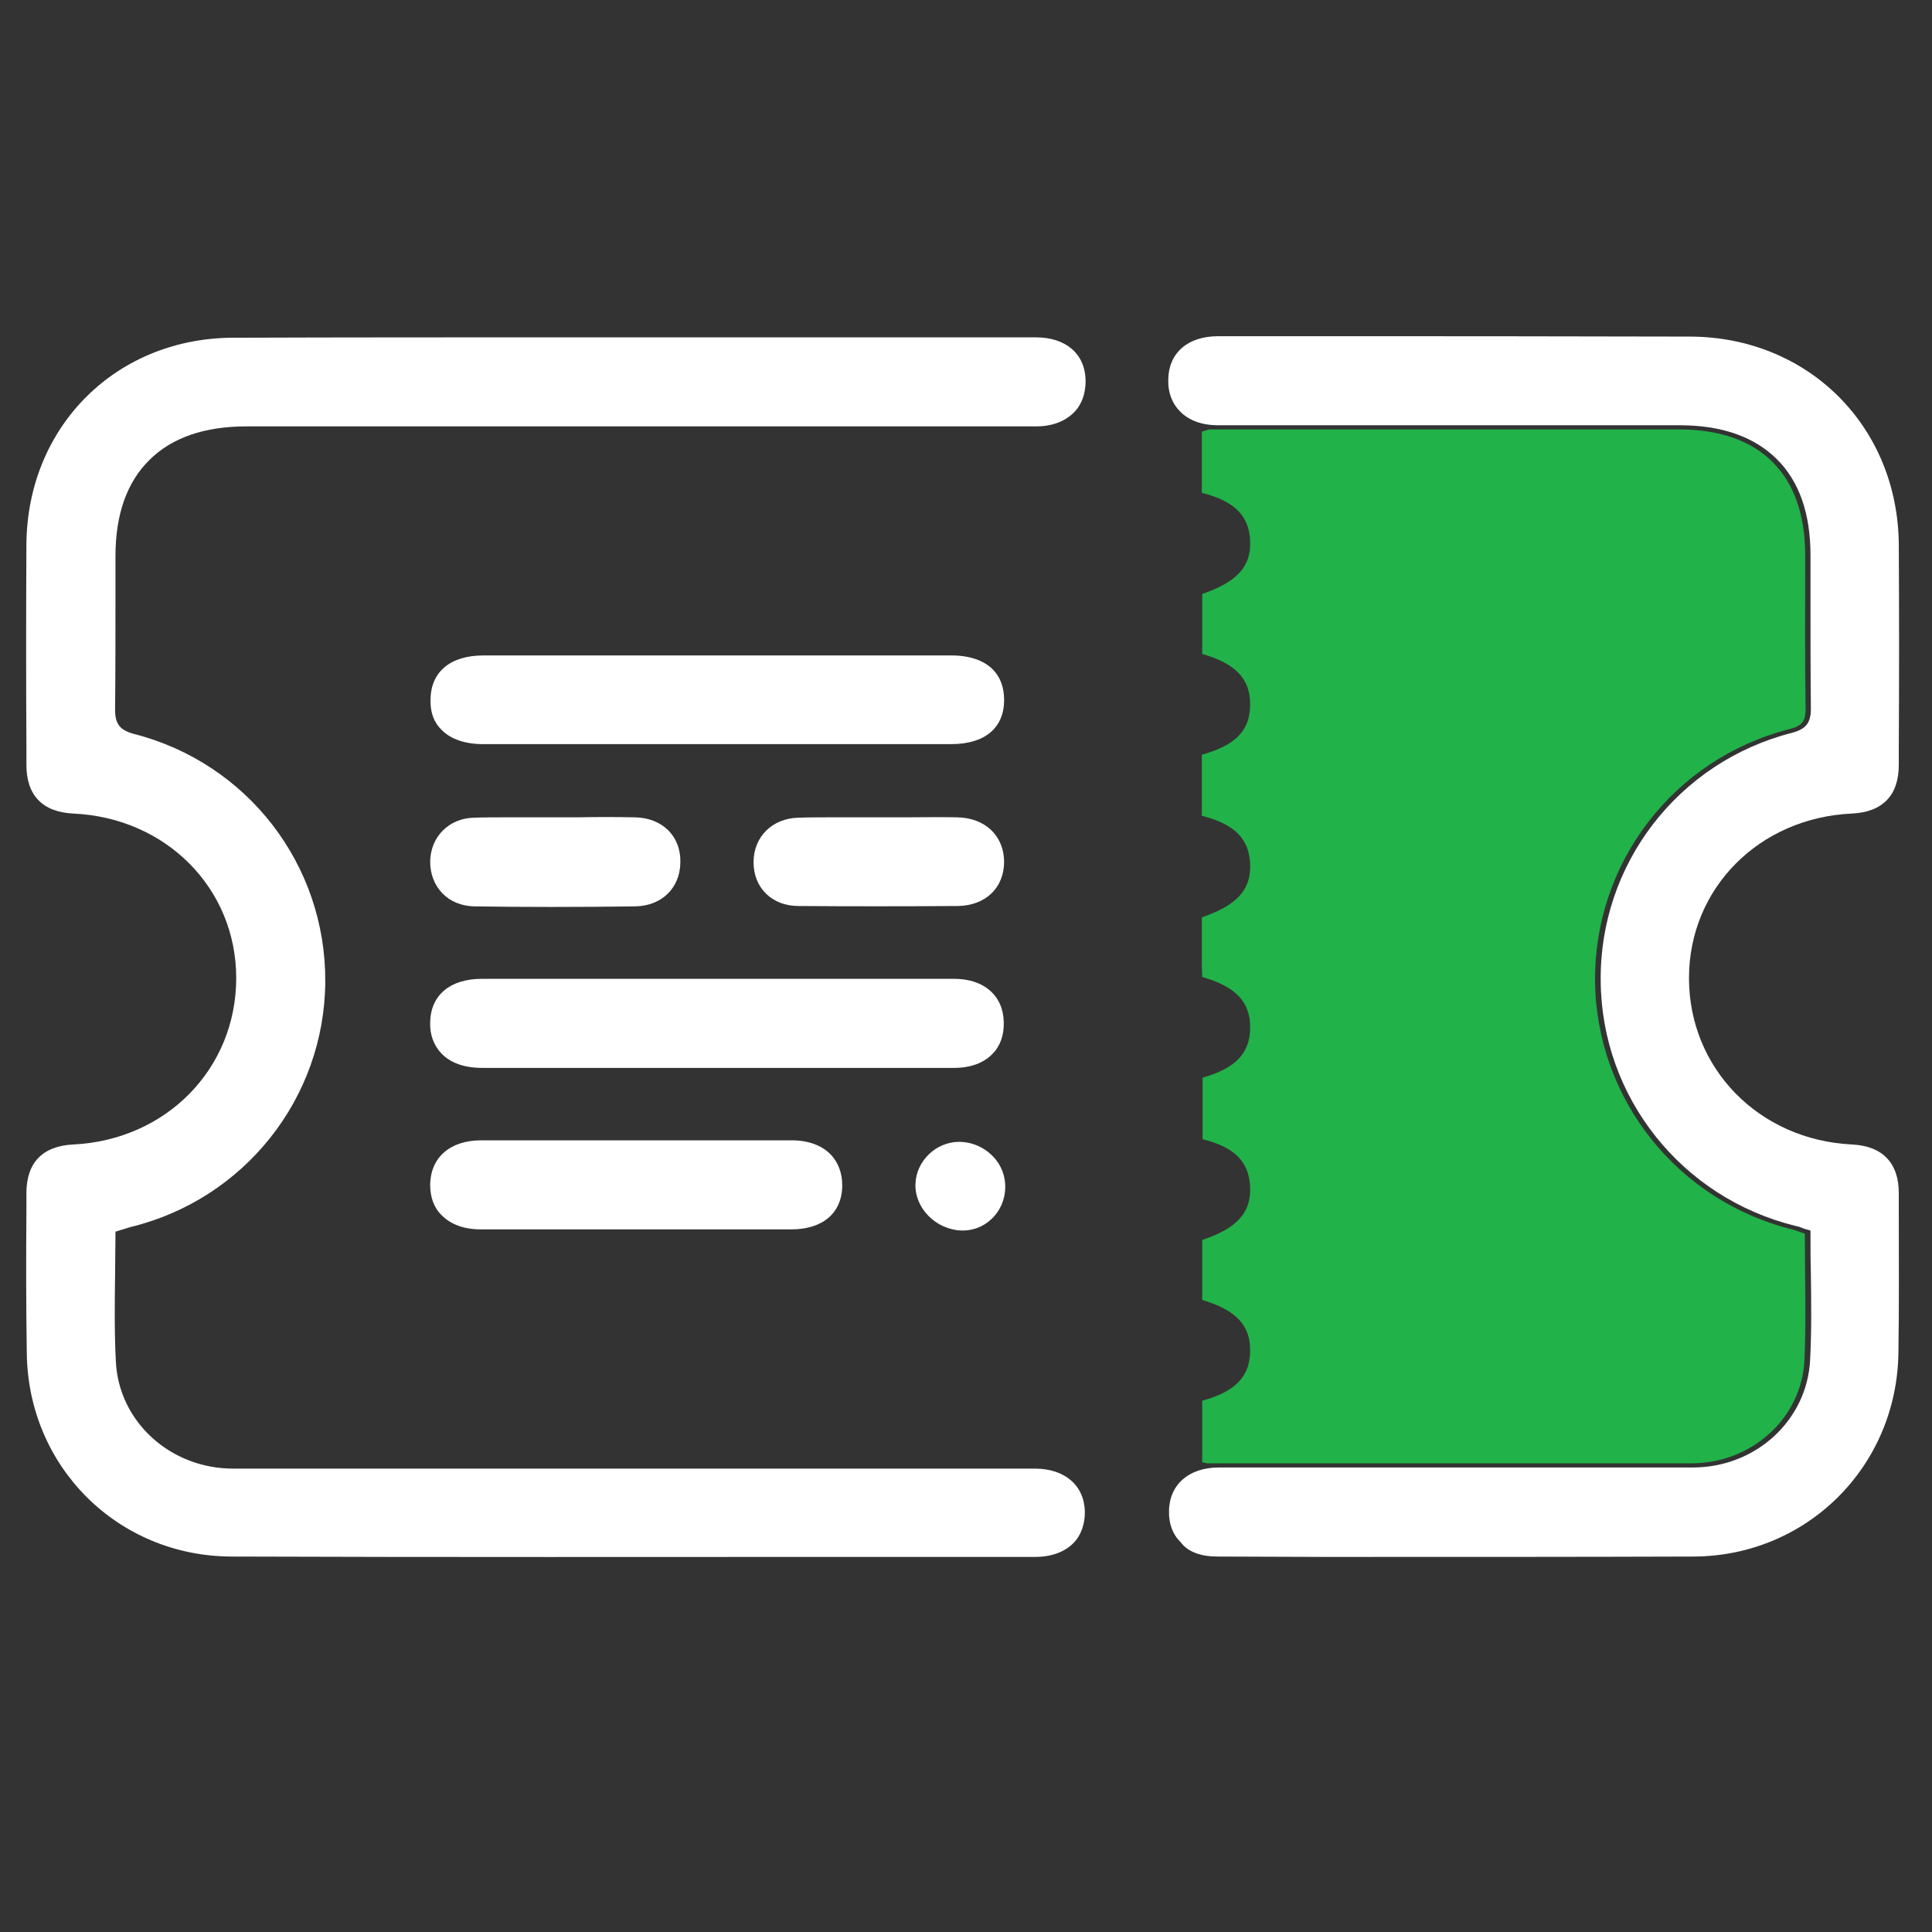
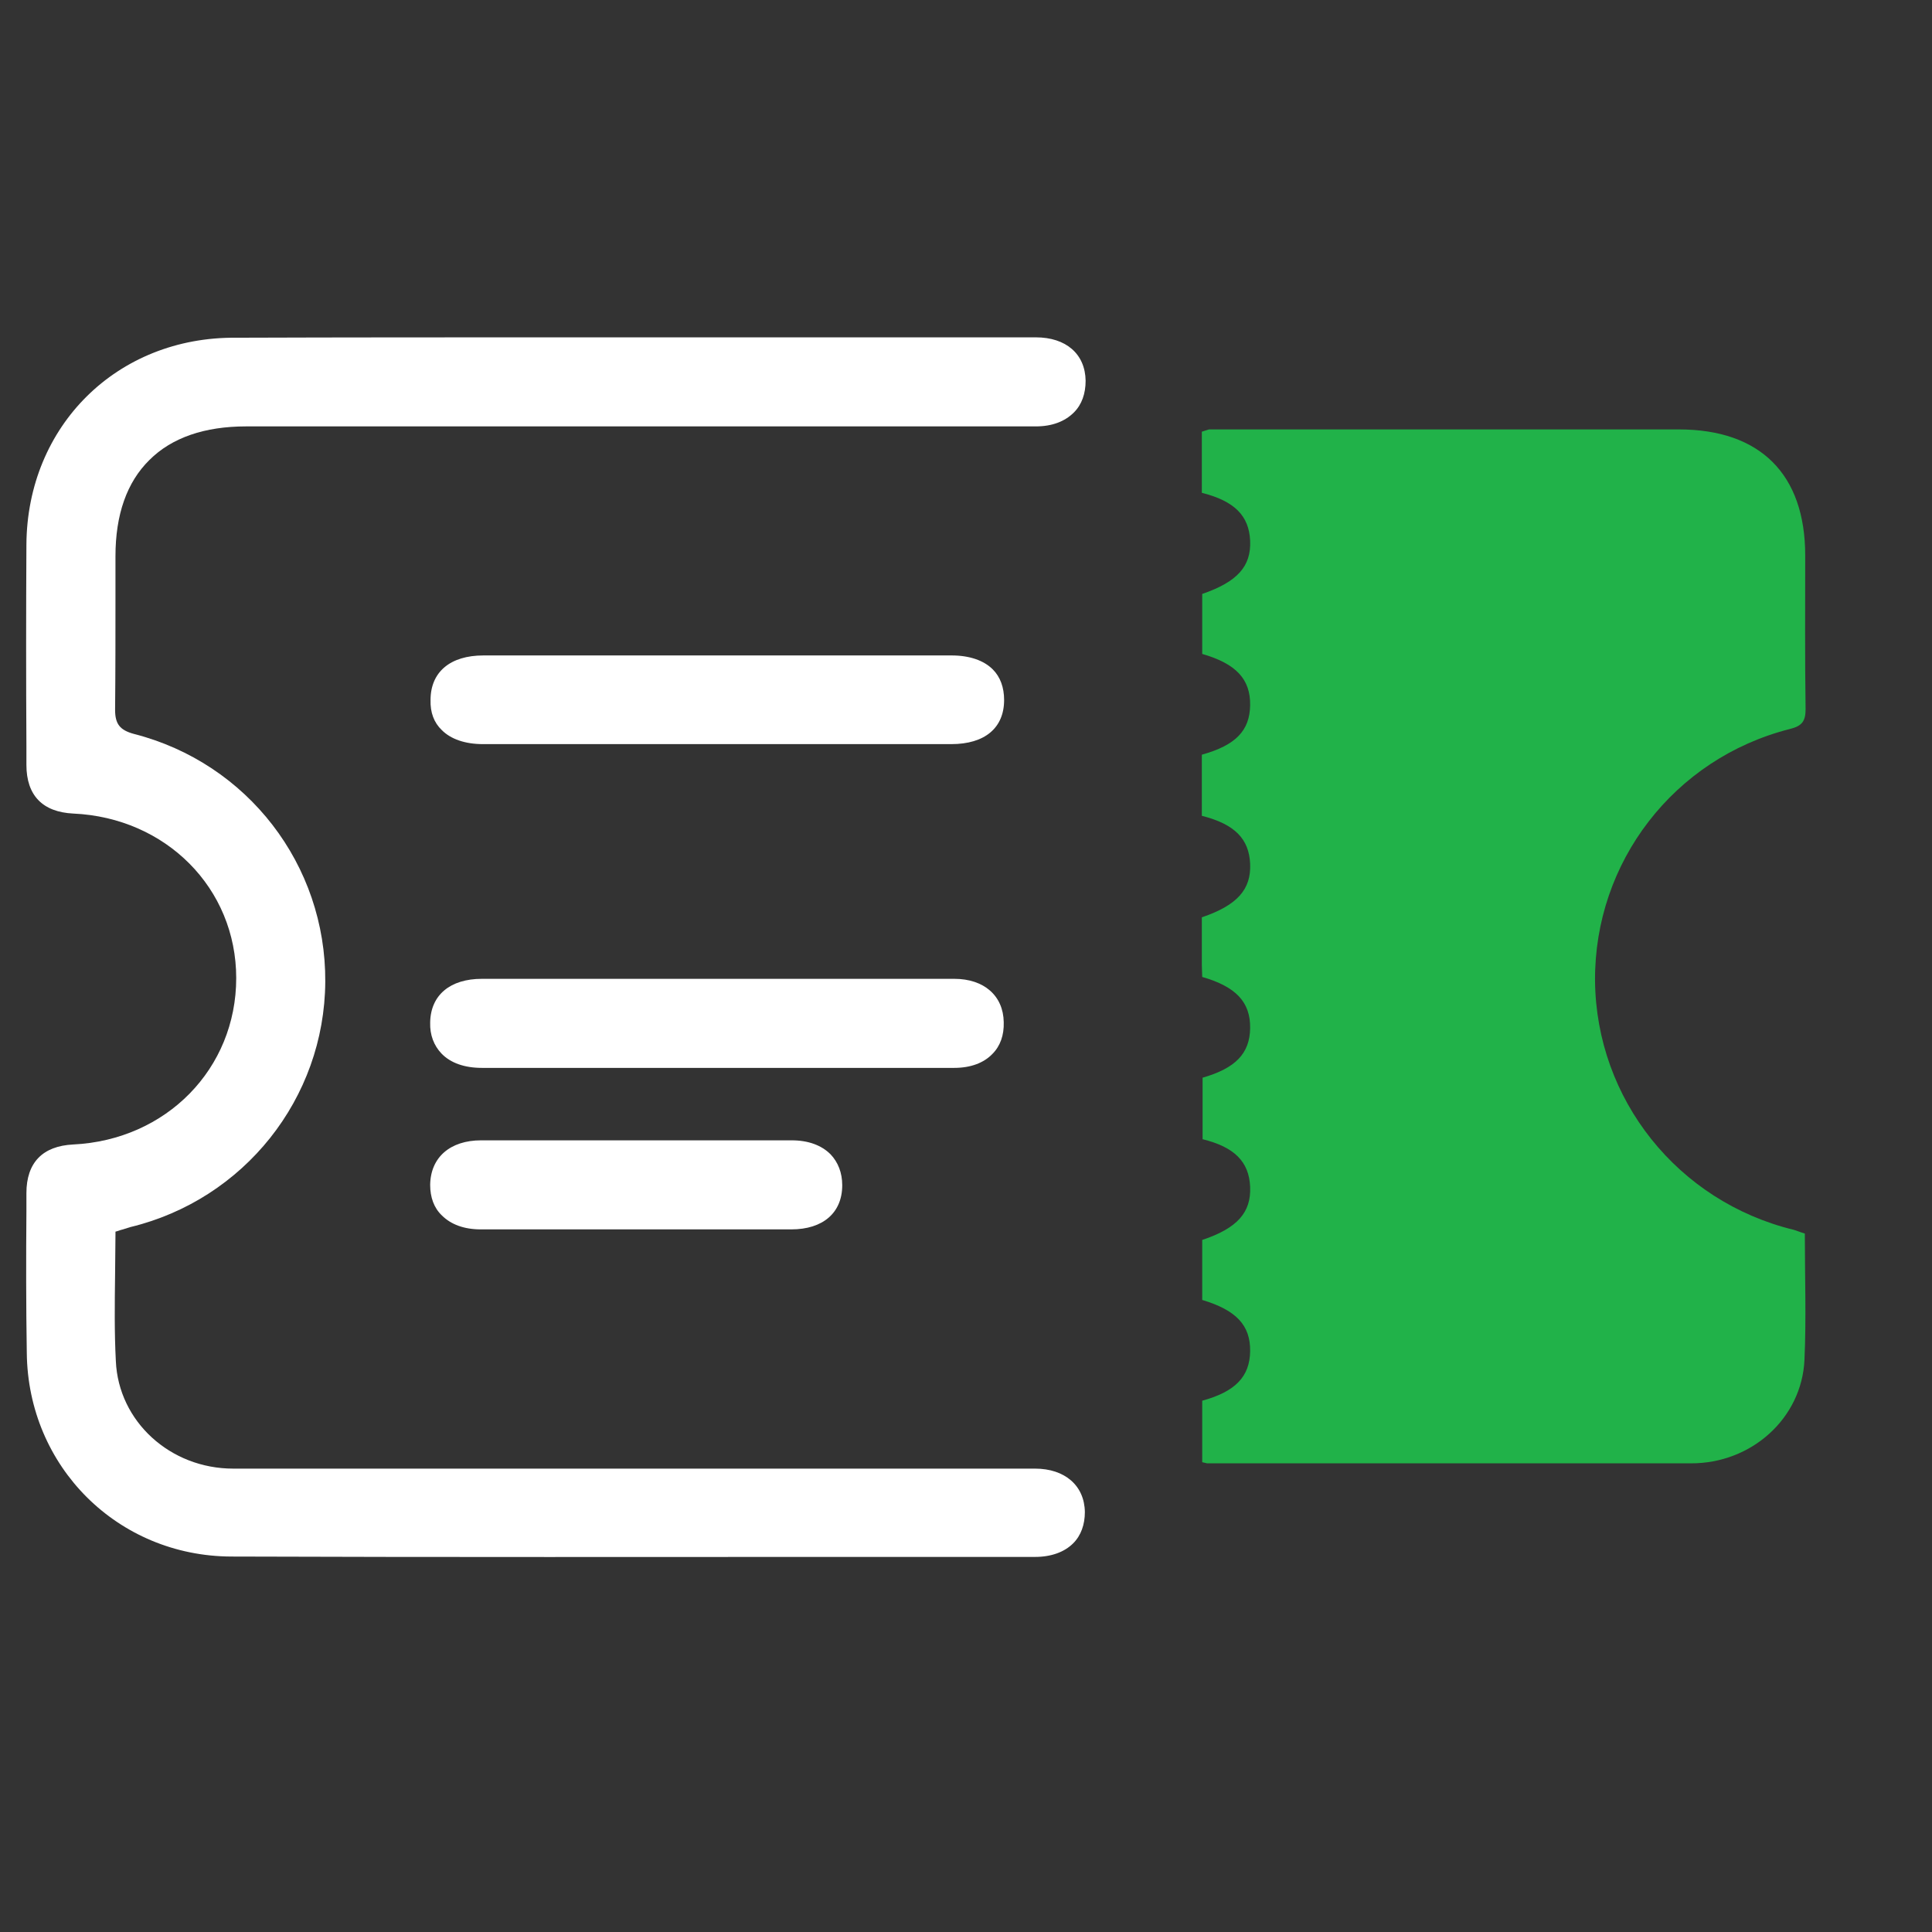
<svg xmlns="http://www.w3.org/2000/svg" version="1.1" id="Capa_1" x="0px" y="0px" viewBox="0 0 512 512" style="enable-background:new 0 0 512 512;" xml:space="preserve">
  <rect x="0" y="0" width="512" height="512" fill="#333333" stroke="none" />
  <style type="text/css">
	.st0{fill:#FFFFFF;}
	.st1{fill:#21B249;}
</style>
  <path class="st0" d="M61.3,412.5c55.7,0.2,112.3,0.1,167,0.1c15.3,0,30.7,0,46,0c4.3,0,7.8-1.3,10.1-3.6c2.1-2.1,3.1-5,3.1-8.3  c-0.1-7-5.3-11.5-13.2-11.5c-9.9,0-19.7,0-29.6,0h-59.6c-40.4,0-82.2,0-123.3,0c-16.7,0-30.4-12.5-31.1-28.5  c-0.4-7.6-0.3-15.1-0.2-23c0-3.5,0.1-7,0.1-10.5v-0.8l0.7-0.2c0.5-0.2,0.9-0.3,1.3-0.4c0.7-0.2,1.3-0.4,1.9-0.6  c30.2-7.3,51.5-34.1,51.7-65c0.2-31-20.6-58-50.7-65.7c-3.7-1-5-2.6-5-6.4c0.1-10,0.1-20.1,0.1-29.9c0-3.6,0-7.2,0-10.8  c0-11,3-19.6,9-25.5c5.9-5.9,14.6-8.9,25.6-8.9h46.1c54.4,0,108.8,0,163.2,0c4.3,0,7.7-1.3,10.1-3.7c2.1-2.1,3.1-5,3.1-8.4  c-0.1-7.1-5.2-11.5-13.2-11.5c-17.3,0-34.6,0-51.9,0c-23.9,0-48.1,0-72.4,0c-29.2,0-58.5,0-87.6,0.1C31,89.2,7.2,112.9,7,144.3  c-0.1,17.8-0.1,35.9,0,53.4v5c0,8.1,4.3,12.5,12.4,12.9c24.6,1.1,43.2,19.8,43.2,43.6c0,24-18.5,42.9-43.2,44.1  C11.3,303.7,7,308.1,7,316.2v4.8c-0.1,12.3-0.1,25,0.1,37.5C7.4,388.7,31.2,412.4,61.3,412.5z" />
-   <path class="st0" d="M322.6,412.5l28.4,0.1c39.3,0,69.5,0,97.8-0.1c30-0.1,53.9-23.8,54.3-54c0.2-12.5,0.1-25.2,0.1-37.5v-4.8  c0-8-4.3-12.5-12.4-12.9c-24.7-1.2-43.2-20.2-43.2-44.1c0-23.8,18.6-42.5,43.2-43.6c8.1-0.4,12.4-4.8,12.4-12.9V198  c0.1-17.6,0.1-35.7,0-53.6c-0.2-31.4-24-55.1-55.3-55.2c-35.3-0.1-70.2-0.1-96.7-0.1h-1.1h-27.3c-8,0-13.1,4.4-13.2,11.5  c-0.1,3.4,1,6.3,3.1,8.4c2.3,2.4,5.8,3.7,10.1,3.7h28.4h94c11,0,19.6,3,25.6,8.9s9,14.5,9,25.5c0,3.6,0,7.2,0,10.9  c0,9.8,0,19.9,0.1,29.8c0,3.8-1.3,5.4-5,6.4c-30.1,7.7-51,34.7-50.7,65.7c0.2,30.9,21.5,57.6,51.7,65c0.6,0.1,1.2,0.3,1.9,0.6  c0.4,0.1,0.8,0.3,1.3,0.4l0.7,0.2v0.8c0,3.5,0,7,0.1,10.5c0.1,7.9,0.2,15.4-0.2,23c-0.8,16-14.4,28.5-31.1,28.5  c-28.1,0-56.2,0-84.3,0h-11.1c-10.1,0-20.1,0-30.2,0c-7.9,0-13.1,4.5-13.2,11.5c-0.1,3.4,1,6.3,3.1,8.3  C314.8,411.3,318.3,412.5,322.6,412.5z" />
  <g>
    <path class="st1" d="M478.2,360.4c0.5-11,0.1-22.1,0.1-33.5c-1.4-0.4-2.2-0.8-3-1c-30.7-7.5-52.3-34.6-52.6-66   c-0.2-31.4,20.9-58.9,51.6-66.7c3.3-0.8,4.2-2.1,4.2-5.3c-0.2-13.6-0.1-27.1-0.1-40.7c0-21.5-11.9-33.4-33.5-33.4   c-41.5,0-83,0-124.5,0c-0.6,0.2-1.2,0.4-1.9,0.6c0,2.6,0,5.2,0,7.9c0,2.8,0,5.6,0,8.3c8.7,2.2,12.5,6.1,12.8,12.7   c0.3,6.8-3.4,10.9-12.7,14.1c0,5.3,0,10.6,0,15.9c9,2.6,12.8,6.7,12.7,13.6c-0.1,6.7-3.8,10.6-12.8,13.1c0,2.6,0,5.2,0,7.9   c0,2.8,0,5.6,0,8.3c8.7,2.2,12.5,6.1,12.8,12.7c0.3,6.8-3.4,11-12.8,14.2c0,4.2,0,8.5,0,12.7c0,1.1,0.1,2.1,0.1,3.1   c9,2.6,12.8,6.7,12.7,13.6c-0.1,6.7-3.9,10.6-12.6,13.1c0,5.4,0,10.9,0,16.3c8.5,2.1,12.3,6,12.6,12.6c0.3,6.8-3.4,11-12.7,14.1   c0,5.3,0,10.6,0,15.9c9,2.7,12.8,6.7,12.7,13.6c-0.1,6.7-3.9,10.7-12.7,13.1c0,5.3,0,10.6,0,16.3c0.5,0.1,0.9,0.2,1.3,0.3   c42.7,0,85.4,0,128.1,0C464.2,387.9,477.5,375.8,478.2,360.4z" />
  </g>
  <path class="st0" d="M117.1,193.5c2.4,2.4,6.2,3.7,10.9,3.7c13.8,0,27.6,0,41.4,0h20.1h16.6c15.3,0,30.7,0,46,0  c8.9,0,14-4.3,14-11.7c0-3.3-1-6.1-3-8.1c-2.4-2.4-6.2-3.7-10.9-3.7h-15.5c-36.2,0-72.4,0-108.6,0c-8.8,0-14,4.4-14,11.8  C114,188.8,115,191.5,117.1,193.5z" />
  <path class="st0" d="M252.9,259.4c-41.7,0-83.4,0-125.2,0c-8.4,0-13.6,4.3-13.7,11.6c-0.1,3.3,1,6.1,3,8.2c2.4,2.5,6.1,3.8,10.7,3.8  c14.9,0,29.8,0,44.8,0h17.3H208c14.7,0,30,0,44.9,0c4.3,0,7.8-1.3,10.1-3.7c2.1-2.1,3.1-5,3-8.4  C265.9,263.9,260.8,259.4,252.9,259.4z" />
  <path class="st0" d="M114,314c0,3.3,1,6.1,3.1,8.1c2.4,2.4,5.9,3.7,10.3,3.7c9.7,0,19.3,0,29,0h12.2h12c9.5,0,19.4,0,29.1,0  c8.4,0,13.5-4.4,13.5-11.7c0-3.3-1.1-6.1-3.1-8.2c-2.4-2.4-5.9-3.7-10.3-3.7c-27.4,0-54.9,0-82.3,0C119.3,302.2,114.1,306.7,114,314  z" />
-   <path class="st0" d="M168.2,216.6c-5-0.1-10.1-0.1-15,0c-2.2,0-4.4,0-6.6,0c-2.1,0-4.2,0-6.4,0c-2.1,0-4.2,0-6.3,0  c-2.8,0-5.6,0-8.4,0.1c-6.6,0.2-11.4,5.1-11.5,11.6c0,3.3,1.1,6.2,3.2,8.4s5.1,3.4,8.4,3.5c13.4,0.2,27.4,0.2,42.7,0  c7-0.1,11.9-4.8,12-11.6C180.5,221.6,175.5,216.7,168.2,216.6z" />
-   <path class="st0" d="M253.6,216.6c-4.7-0.1-9.5,0-14.1,0c-2.1,0-4.1,0-6.2,0c-2.2,0-4.5,0-6.7,0s-4.4,0-6.6,0c-2.8,0-5.7,0-8.5,0.1  c-6.9,0.2-11.8,5.1-11.8,11.8c0,6.8,4.9,11.6,11.9,11.6c13.5,0.1,27.3,0.1,42.2,0c7.4-0.1,12.3-4.8,12.3-11.8  C266,221.4,261,216.7,253.6,216.6z" />
-   <path class="st0" d="M254.7,326.1c2.9,0.1,5.8-0.9,8-3c2.3-2.1,3.6-5.1,3.7-8.2s-1-6.1-3.2-8.4c-2.3-2.4-5.4-3.8-8.7-3.9  c-0.1,0-0.2,0-0.3,0c-6.1,0-11.4,5-11.6,11.2C242.4,320.1,247.9,325.8,254.7,326.1z" />
</svg>